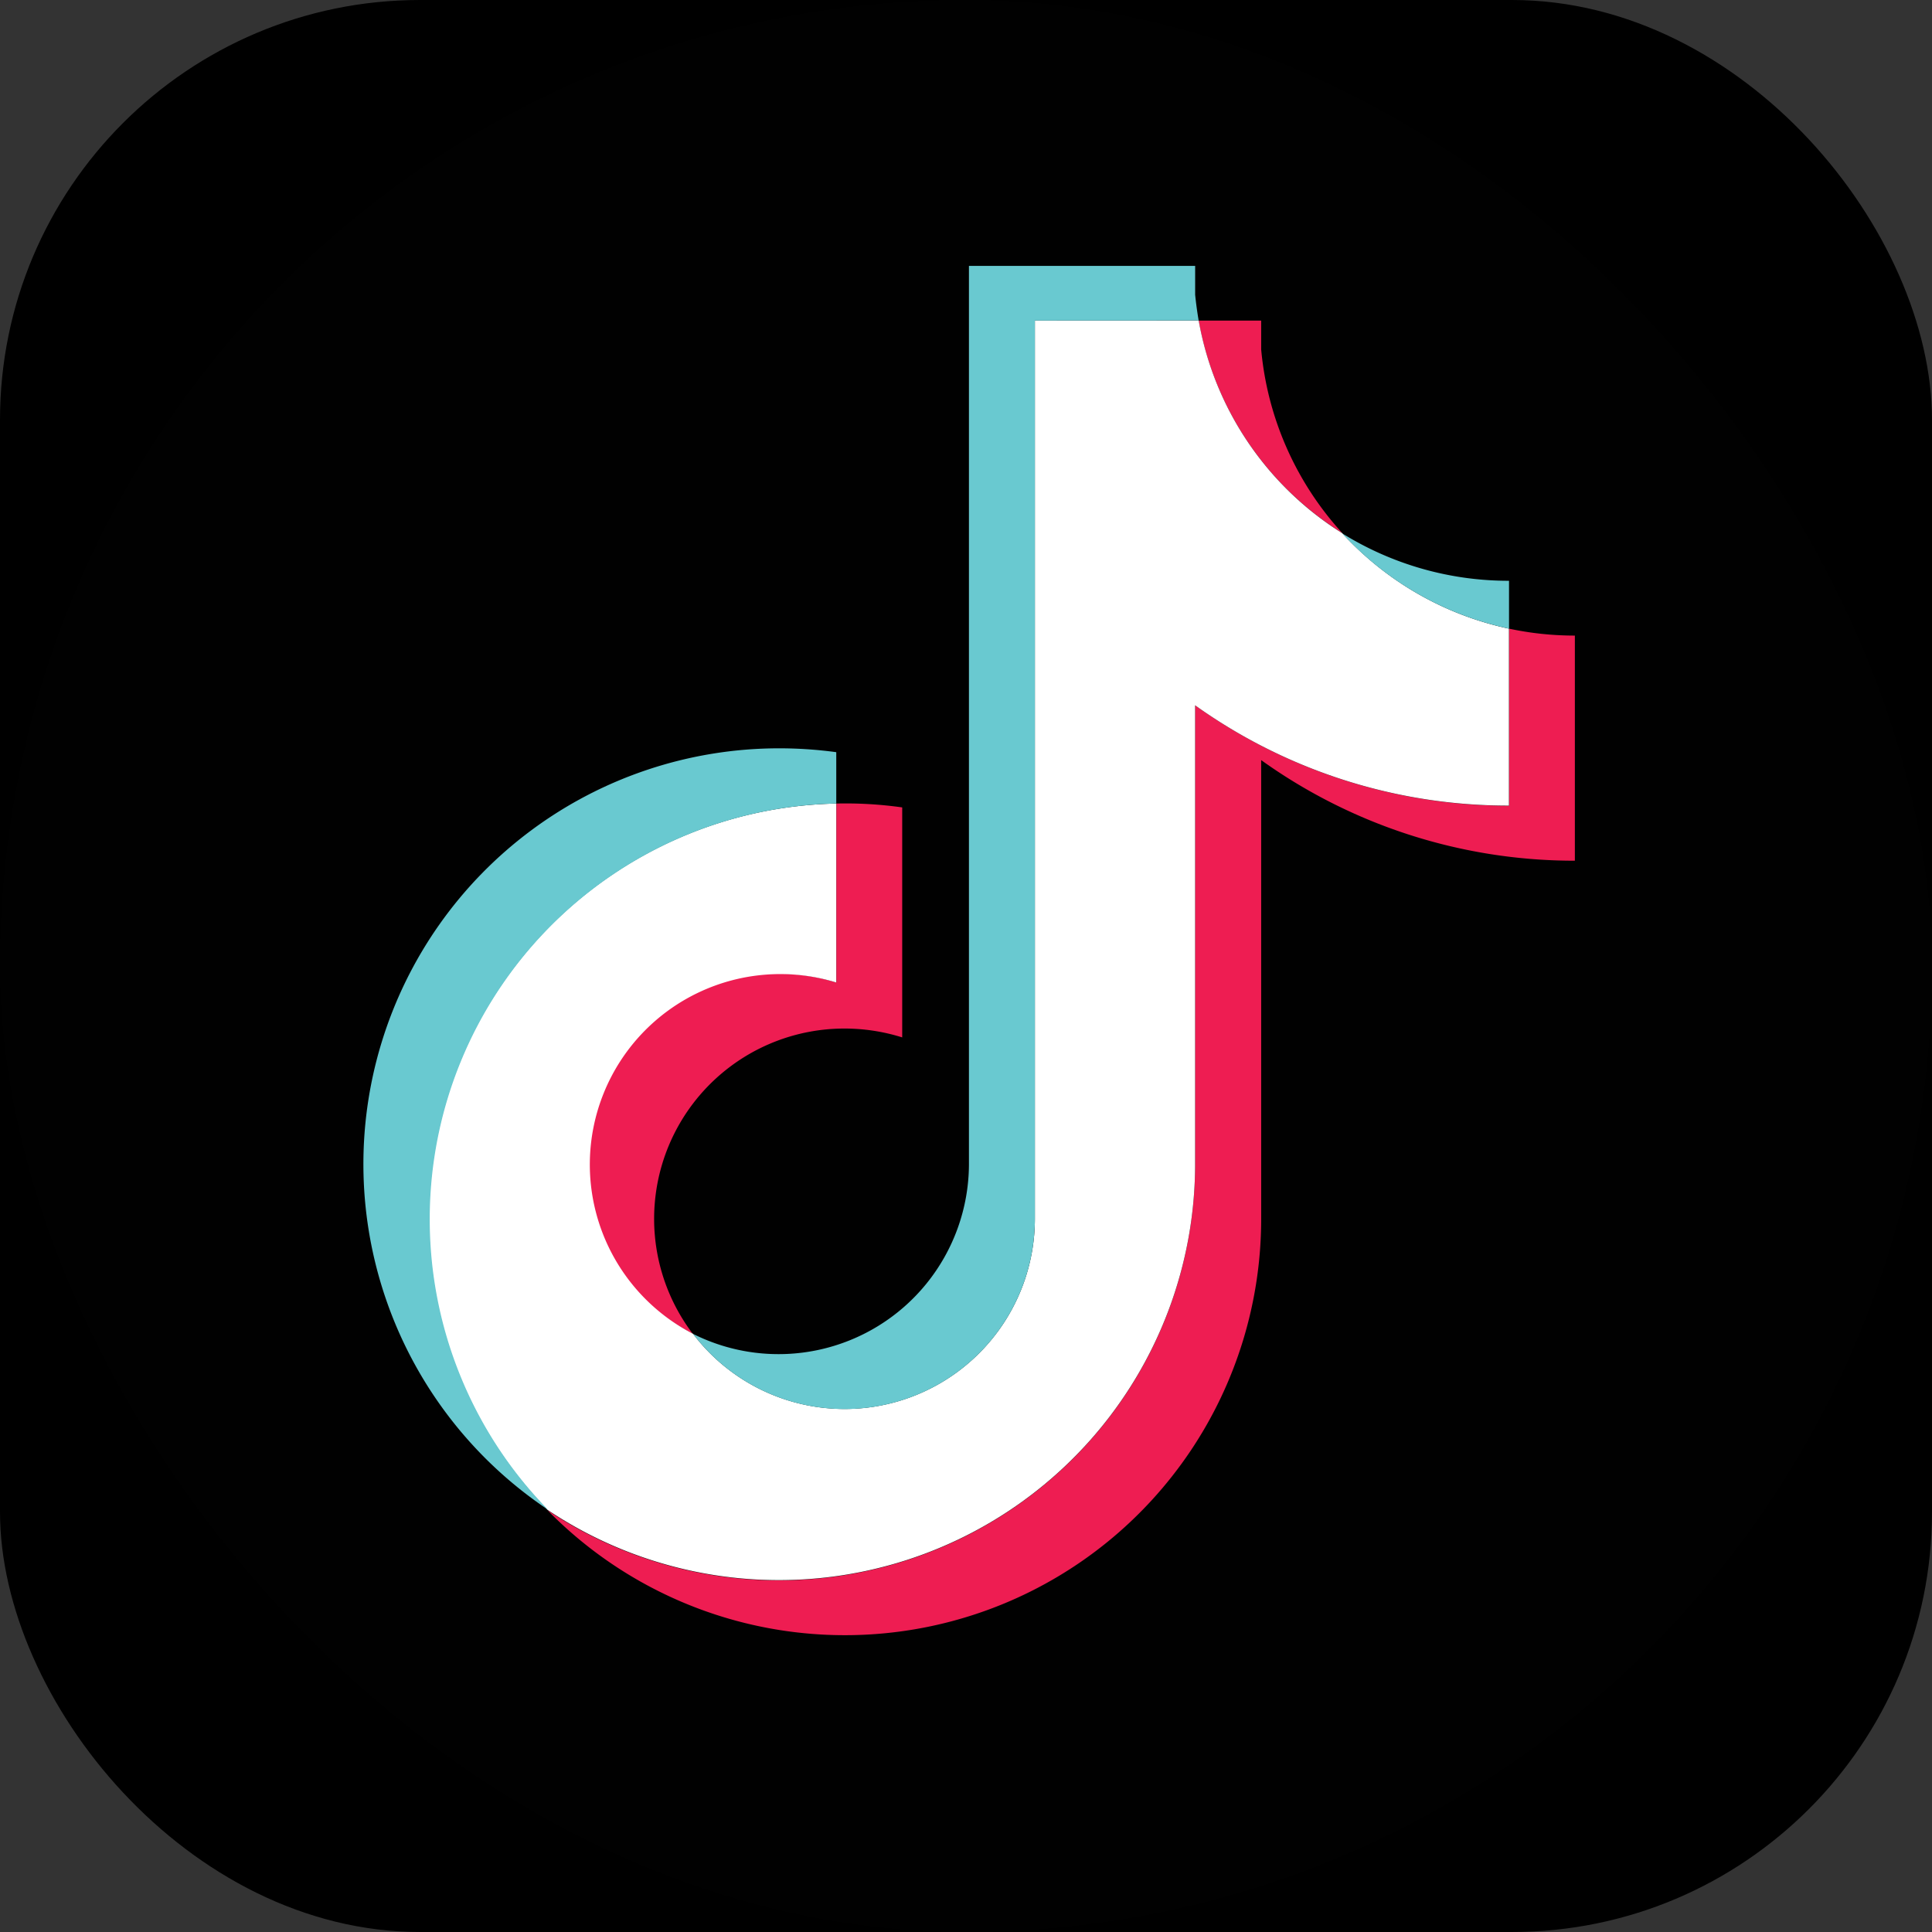
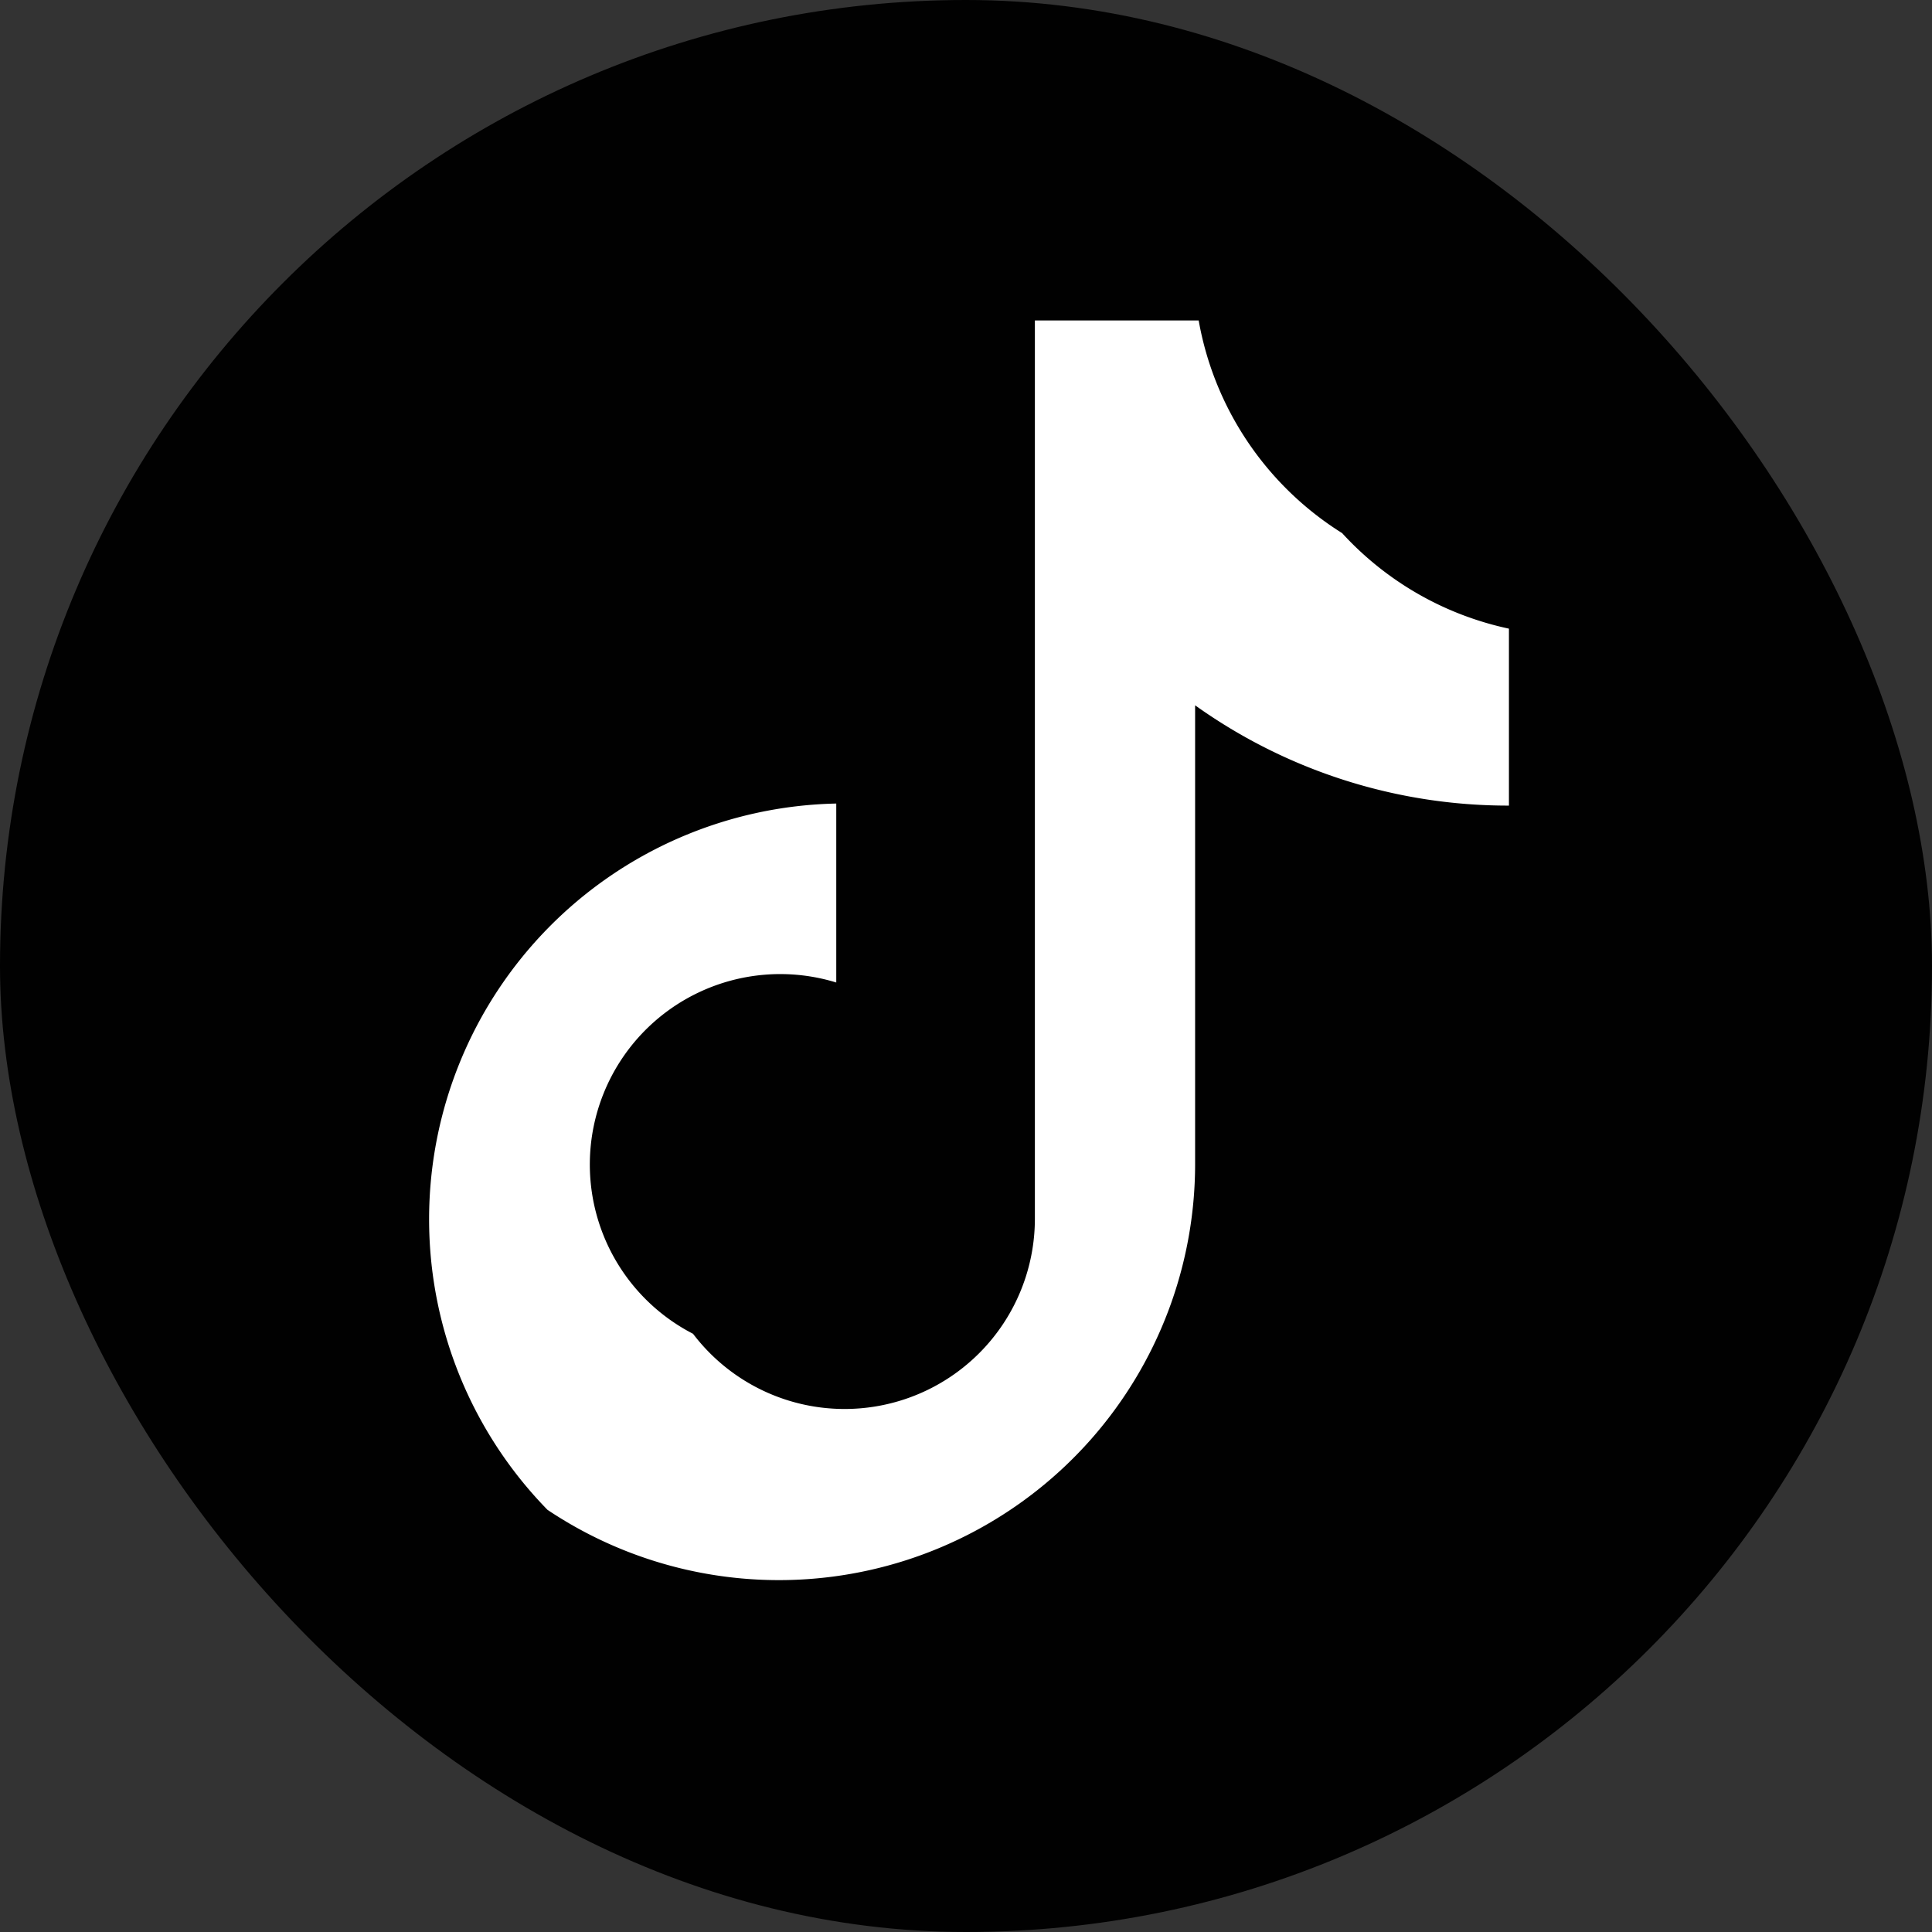
<svg xmlns="http://www.w3.org/2000/svg" width="46" height="46" viewBox="0 0 46 46">
  <rect x="0" y="0" width="46" height="46" fill="#333333" stroke="none" />
  <defs>
    <style>.a{fill:#010101;}.b{fill:#ee1d52;}.b,.c,.d{fill-rule:evenodd;}.c{fill:#fff;}.d{fill:#69c9d0;}</style>
  </defs>
  <g transform="translate(-226 -161)">
-     <rect width="46" height="46" rx="10" transform="translate(226 161)" />
    <g transform="translate(226.127 160.728)">
      <rect class="a" width="46" height="46" rx="23" transform="translate(-0.127 0.272)" />
-       <path class="b" d="M59.173,36.405A12.8,12.8,0,0,0,66.642,38.8V33.44a7.484,7.484,0,0,1-1.568-.165v4.216A12.814,12.814,0,0,1,57.6,35.1V46.036A9.912,9.912,0,0,1,42.18,54.264a9.912,9.912,0,0,0,16.993-6.925ZM61.105,31a7.488,7.488,0,0,1-1.932-4.372V25.94H57.684A7.518,7.518,0,0,0,61.105,31ZM45.641,50.066a4.531,4.531,0,0,1,3.608-7.27,4.587,4.587,0,0,1,1.377.211V37.531a9.625,9.625,0,0,0-1.568-.092V41.7a4.586,4.586,0,0,0-1.376-.211,4.528,4.528,0,0,0-2.039,8.576Z" transform="translate(-29.272 -18.035)" />
      <path class="c" d="M51.2,35.1a12.814,12.814,0,0,0,7.472,2.388V33.275A7.509,7.509,0,0,1,54.7,31a7.518,7.518,0,0,1-3.415-5.063h-3.9v21.4a4.531,4.531,0,0,1-8.139,2.727A4.534,4.534,0,0,1,42.656,41.7V37.439A9.9,9.9,0,0,0,35.78,54.255,9.909,9.909,0,0,0,51.2,46.036Z" transform="translate(-22.872 -18.035)" />
-       <path class="d" d="M55.128,30.317v-1.14a7.494,7.494,0,0,1-3.975-1.131A7.521,7.521,0,0,0,55.128,30.317Zm-7.39-7.338q-.052-.306-.083-.611V21.68H42.269v21.4A4.534,4.534,0,0,1,35.7,47.108a4.531,4.531,0,0,0,8.139-2.727v-21.4Zm-8.628,11.5V33.258a10.138,10.138,0,0,0-1.361-.092,9.9,9.9,0,0,0-5.5,18.13,9.9,9.9,0,0,1,6.876-16.816Z" transform="translate(-19.326 -15.077)" />
    </g>
  </g>
</svg>